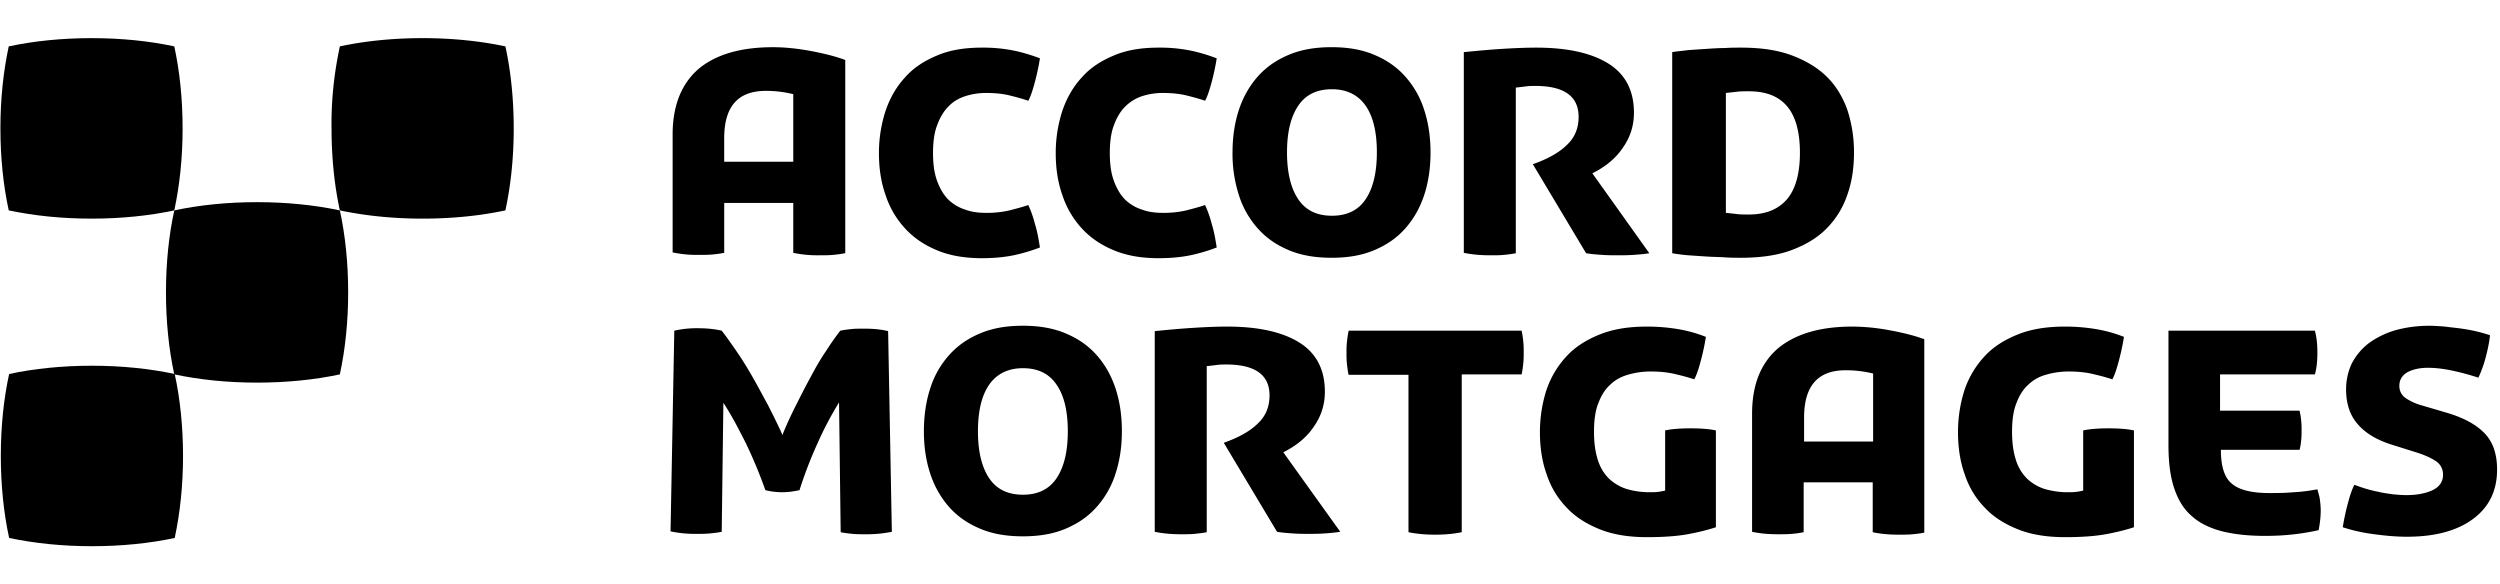
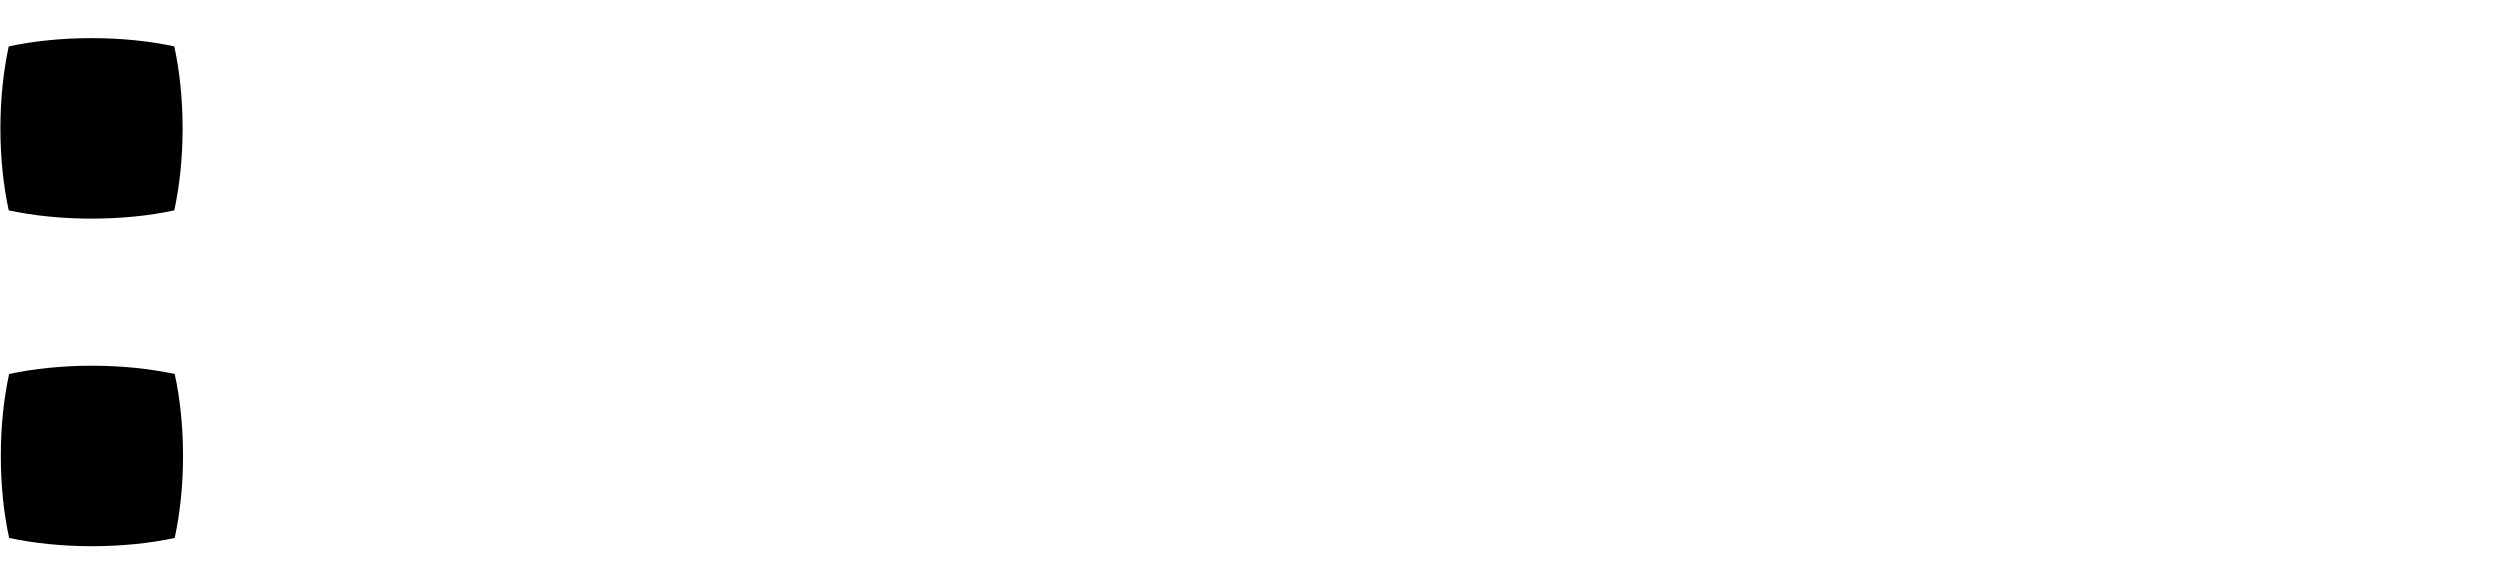
<svg xmlns="http://www.w3.org/2000/svg" width="137" height="32" fill="none" viewBox="0 0 137 32">
  <g clip-path="url(#accrd)">
-     <path fill="oklch(23.8% 0.135 295)" d="M46.297 13.877c-.205.045-.41.068-.638.09-.228.023-.479.023-.775.023a6.372 6.372 0 0 1-1.413-.135v-2.733h-3.784v2.733a5.44 5.44 0 0 1-.639.09c-.228.023-.479.023-.775.023a6.372 6.372 0 0 1-1.413-.136V7.374c0-1.58.479-2.777 1.413-3.59.935-.79 2.302-1.197 4.08-1.197.639 0 1.323.068 2.052.203.73.136 1.368.294 1.915.497v10.59h-.023Zm-2.826-4.99V5.16a6.238 6.238 0 0 0-1.505-.18c-1.527 0-2.28.858-2.28 2.596v1.287h3.785v.023Zm12.879 2.348c-.32.113-.684.204-1.026.294a5.46 5.46 0 0 1-1.3.135c-.41 0-.774-.045-1.139-.18a2.331 2.331 0 0 1-.912-.542c-.25-.249-.456-.587-.615-1.016-.16-.43-.228-.926-.228-1.536s.068-1.129.228-1.535c.16-.43.364-.768.615-1.016.25-.271.57-.452.912-.565.342-.113.73-.18 1.14-.18.501 0 .934.045 1.3.135.364.09.706.18 1.025.293.137-.248.25-.61.365-1.038.114-.43.205-.858.273-1.287a9.455 9.455 0 0 0-1.345-.407 8.487 8.487 0 0 0-1.846-.18c-.935 0-1.755.135-2.44.429-.706.293-1.299.677-1.755 1.196-.478.52-.82 1.107-1.07 1.83a7.434 7.434 0 0 0-.366 2.325c0 .836.114 1.603.365 2.303.228.7.593 1.31 1.072 1.83.478.519 1.048.903 1.755 1.196.706.294 1.527.43 2.439.43.73 0 1.345-.068 1.846-.181a9.45 9.45 0 0 0 1.345-.407c-.068-.429-.137-.858-.273-1.287a5.912 5.912 0 0 0-.365-1.039Zm9.688 0c-.32.113-.684.204-1.026.294a5.46 5.46 0 0 1-1.3.135c-.41 0-.774-.045-1.139-.18a2.331 2.331 0 0 1-.912-.542c-.25-.249-.456-.587-.615-1.016-.16-.43-.228-.926-.228-1.536s.068-1.129.228-1.535c.16-.43.364-.768.615-1.016.25-.249.57-.452.912-.565.342-.113.73-.18 1.14-.18.501 0 .934.045 1.3.135.364.09.706.18 1.025.293.137-.248.25-.61.365-1.038.114-.43.205-.858.273-1.287a9.45 9.45 0 0 0-1.345-.407 8.487 8.487 0 0 0-1.846-.18c-.935 0-1.755.135-2.44.429-.706.293-1.299.677-1.755 1.196-.478.52-.82 1.107-1.07 1.83a7.434 7.434 0 0 0-.366 2.325c0 .836.114 1.603.365 2.303.228.7.593 1.31 1.072 1.83.478.519 1.048.903 1.755 1.196.706.294 1.527.43 2.439.43.73 0 1.345-.068 1.846-.181a9.447 9.447 0 0 0 1.345-.407c-.068-.429-.137-.858-.273-1.287a5.912 5.912 0 0 0-.365-1.039Zm6.93 2.89c-.912 0-1.687-.135-2.371-.428-.684-.294-1.231-.678-1.687-1.197a4.969 4.969 0 0 1-1.026-1.83 7.405 7.405 0 0 1-.342-2.302c0-.859.114-1.626.342-2.326.228-.7.57-1.31 1.026-1.83.456-.519 1.003-.903 1.687-1.196.684-.294 1.459-.43 2.37-.43.912 0 1.688.136 2.371.43.684.293 1.231.677 1.687 1.197a4.97 4.97 0 0 1 1.026 1.829c.228.7.342 1.468.342 2.326 0 .835-.114 1.603-.342 2.303-.228.7-.57 1.31-1.026 1.829-.456.52-1.003.903-1.687 1.197-.683.293-1.459.429-2.37.429Zm-2.44-5.78c0 1.106.206 1.964.616 2.574.41.61 1.026.903 1.846.903.821 0 1.437-.293 1.847-.903.41-.61.615-1.468.615-2.574 0-1.106-.205-1.965-.615-2.552-.41-.587-1.026-.903-1.847-.903-.82 0-1.436.294-1.846.903-.41.61-.615 1.446-.615 2.552ZM87.26 9.497c.73-.362 1.3-.836 1.687-1.423.41-.587.593-1.22.593-1.897 0-1.197-.456-2.1-1.39-2.687-.935-.587-2.257-.88-3.967-.88-.502 0-1.117.022-1.846.067-.73.045-1.437.113-2.12.18v10.998c.433.09.911.135 1.436.135.296 0 .547 0 .752-.022a6.63 6.63 0 0 0 .661-.09V4.8c.205-.023.41-.045.57-.068.182-.023.342-.023.501-.023 1.573 0 2.371.565 2.371 1.694 0 .61-.205 1.13-.638 1.536-.433.429-1.049.767-1.87 1.06l2.918 4.878c.251.045.547.068.867.09.319.023.592.023.866.023.25 0 .547 0 .866-.022.32-.023.593-.046.866-.09L87.26 9.496Zm4.377-6.64c.25-.044.547-.067.89-.112.318-.023.66-.045 1.002-.068.342-.022.684-.045 1.003-.045.32-.023.615-.022.866-.022 1.095 0 2.03.135 2.804.429.775.293 1.413.677 1.915 1.174.501.496.866 1.106 1.117 1.806.228.7.365 1.468.365 2.326 0 .858-.114 1.626-.365 2.326a4.74 4.74 0 0 1-1.117 1.829c-.502.52-1.14.903-1.915 1.197-.775.293-1.71.429-2.804.429-.25 0-.547 0-.866-.023-.32-.022-.661-.022-1.003-.045-.342-.023-.684-.045-1.003-.068a9.464 9.464 0 0 1-.889-.113V2.857Zm2.94 8.807c.229.023.434.046.616.068.183.023.41.023.638.023.912 0 1.596-.271 2.075-.813.478-.542.73-1.4.73-2.574 0-1.175-.251-2.033-.73-2.575-.479-.542-1.163-.79-2.075-.79-.25 0-.456 0-.638.023a25.53 25.53 0 0 1-.615.067v6.571ZM43.813 26.861c-.32.068-.639.113-.935.113-.365 0-.661-.045-.935-.113a26.497 26.497 0 0 0-1.07-2.574c-.411-.813-.799-1.558-1.232-2.213l-.091 7.068c-.205.045-.433.068-.638.09a7.4 7.4 0 0 1-.753.023 6.372 6.372 0 0 1-1.413-.136l.205-10.997a5.46 5.46 0 0 1 1.3-.135c.478 0 .934.045 1.299.136.25.316.501.677.798 1.106.296.429.592.903.889 1.423.296.519.57 1.038.866 1.58.273.542.547 1.084.775 1.603.205-.519.456-1.06.73-1.603.273-.542.547-1.084.82-1.58.274-.52.547-.994.844-1.423.273-.43.547-.813.775-1.107.205-.045.41-.067.615-.09.205-.022.433-.022.707-.022.501 0 .934.045 1.3.135l.204 10.997a6.74 6.74 0 0 1-1.436.135c-.273 0-.524 0-.73-.022-.205-.023-.432-.045-.638-.09l-.09-7.113a18.91 18.91 0 0 0-1.186 2.258 22.8 22.8 0 0 0-.98 2.551Zm12.24 2.53c.913 0 1.688-.136 2.372-.43.683-.293 1.23-.677 1.686-1.196a4.968 4.968 0 0 0 1.026-1.83c.228-.7.342-1.467.342-2.303 0-.858-.114-1.626-.342-2.326-.228-.7-.57-1.31-1.026-1.829-.456-.519-1.003-.903-1.686-1.196-.684-.294-1.46-.43-2.371-.43-.912 0-1.687.136-2.371.43-.684.293-1.23.677-1.687 1.196a4.967 4.967 0 0 0-1.026 1.83c-.228.7-.341 1.49-.341 2.325 0 .836.113 1.603.341 2.303.228.7.57 1.31 1.026 1.83.456.519 1.003.903 1.687 1.196.684.294 1.459.43 2.37.43Zm-2.461-5.759c0-1.106.205-1.964.615-2.551.41-.587 1.026-.904 1.847-.904.82 0 1.436.294 1.846.904.41.587.616 1.445.616 2.551 0 1.107-.206 1.965-.616 2.574-.41.61-1.026.904-1.846.904-.82 0-1.436-.294-1.847-.904-.41-.61-.615-1.467-.615-2.574Zm16.732 1.152c.73-.361 1.299-.836 1.686-1.423.41-.587.593-1.22.593-1.896 0-1.197-.456-2.1-1.39-2.688-.935-.587-2.257-.88-3.967-.88-.501 0-1.117.022-1.846.068-.73.045-1.436.112-2.12.18v10.997c.433.09.912.135 1.436.135.296 0 .547 0 .752-.022.205-.023.433-.045.661-.09v-9.1c.205-.023.41-.046.57-.068.183-.023.342-.023.502-.023 1.573 0 2.37.565 2.37 1.694 0 .61-.205 1.129-.638 1.535-.433.43-1.049.768-1.87 1.062l2.919 4.877c.25.045.547.068.866.09.32.023.593.023.866.023.25 0 .547 0 .866-.023a9.32 9.32 0 0 0 .867-.09l-3.123-4.358Zm3.579-6.639c-.046.203-.069.407-.092.61-.023.203-.023.406-.023.587 0 .18 0 .384.023.587.023.203.046.406.091.61h3.283v8.625c.433.09.912.136 1.459.136s1.026-.045 1.459-.136v-8.648h3.282c.046-.203.069-.406.091-.61.023-.203.023-.406.023-.587 0-.18 0-.384-.022-.587a5.65 5.65 0 0 0-.092-.61h-9.483m17.348 8.762a3.606 3.606 0 0 1-.365.068c-.16.022-.32.022-.502.022a4.42 4.42 0 0 1-1.253-.18 2.556 2.556 0 0 1-.958-.565 2.484 2.484 0 0 1-.615-1.039c-.137-.429-.205-.925-.205-1.535 0-.61.068-1.13.228-1.536.16-.429.364-.767.638-1.016.273-.27.593-.451.98-.564a4.42 4.42 0 0 1 1.254-.181c.501 0 .934.045 1.322.136.388.09.73.18 1.071.293.137-.248.251-.61.365-1.039.114-.429.205-.858.274-1.287a7.527 7.527 0 0 0-1.55-.429 10.207 10.207 0 0 0-1.687-.135c-.98 0-1.847.135-2.576.429-.73.293-1.345.677-1.824 1.197a5.102 5.102 0 0 0-1.094 1.829c-.228.7-.365 1.49-.365 2.325 0 .836.114 1.604.365 2.304.228.7.593 1.31 1.094 1.829.479.519 1.094.903 1.824 1.196.73.294 1.596.43 2.576.43.866 0 1.595-.046 2.234-.159.615-.113 1.14-.248 1.55-.384v-5.306a4.597 4.597 0 0 0-.684-.09c-.274-.023-.502-.023-.707-.023-.205 0-.433 0-.706.023a4.595 4.595 0 0 0-.684.09v3.297Zm14.224-8.287c-.547-.204-1.185-.362-1.915-.497a11.266 11.266 0 0 0-2.051-.203c-1.778 0-3.123.406-4.08 1.197-.935.812-1.414 1.987-1.414 3.59v6.458c.41.09.866.135 1.413.135.297 0 .547 0 .775-.022a5.44 5.44 0 0 0 .639-.09v-2.733h3.784v2.733c.41.09.866.135 1.413.135.296 0 .547 0 .775-.023.228-.022.433-.045.638-.09v-10.59h.023Zm-6.61 5.577v-1.287c0-1.739.752-2.597 2.279-2.597a6.23 6.23 0 0 1 1.504.18v3.727h-3.784v-.023Zm15.295 2.71a3.58 3.58 0 0 1-.365.068c-.159.022-.319.022-.501.022-.456 0-.866-.068-1.254-.18a2.548 2.548 0 0 1-.957-.565 2.483 2.483 0 0 1-.616-1.039c-.137-.429-.205-.925-.205-1.535 0-.61.068-1.13.228-1.536.16-.429.365-.767.638-1.016a2.24 2.24 0 0 1 .98-.564 4.42 4.42 0 0 1 1.254-.181c.502 0 .935.045 1.322.136.388.09.73.18 1.072.293.137-.248.25-.61.364-1.039.114-.429.206-.858.274-1.287a7.522 7.522 0 0 0-1.55-.429 10.205 10.205 0 0 0-1.687-.135c-.98 0-1.846.135-2.576.429-.729.293-1.345.677-1.823 1.197a5.104 5.104 0 0 0-1.095 1.829c-.228.7-.364 1.49-.364 2.325 0 .836.114 1.604.364 2.304.228.7.593 1.31 1.095 1.829.478.519 1.094.903 1.823 1.196.73.294 1.596.43 2.576.43.866 0 1.596-.046 2.234-.159.615-.113 1.14-.248 1.55-.384v-5.306a4.584 4.584 0 0 0-.684-.09c-.273-.023-.501-.023-.706-.023-.206 0-.434 0-.707.023a4.584 4.584 0 0 0-.684.09v3.297Zm11.854-2.213a3.45 3.45 0 0 0 .091-.542c.023-.203.023-.384.023-.542 0-.158 0-.339-.023-.542a3.444 3.444 0 0 0-.091-.542h-4.354v-1.987h5.197c.091-.316.137-.7.137-1.197 0-.474-.046-.858-.137-1.197h-8.024v6.255c0 .926.091 1.694.296 2.326.206.632.502 1.152.935 1.536.433.406.98.677 1.641.858.684.18 1.482.27 2.439.27 1.049 0 2.029-.112 2.918-.315.069-.362.114-.723.114-1.084 0-.203-.023-.407-.045-.587-.023-.181-.092-.384-.137-.565-.388.068-.821.136-1.299.158-.479.045-.935.045-1.345.045-.981 0-1.664-.18-2.052-.52-.41-.338-.593-.97-.593-1.85h4.309v.022Zm6.382.113c.433.135.798.293 1.072.474a.86.86 0 0 1 .41.768c0 .384-.205.655-.57.835-.387.18-.866.271-1.436.271-.251 0-.501-.022-.752-.045-.274-.045-.524-.068-.775-.135a6.867 6.867 0 0 1-.73-.181c-.228-.068-.41-.136-.592-.203-.137.248-.251.61-.365 1.038-.114.43-.205.858-.274 1.287.411.136.935.271 1.573.362.639.09 1.3.158 1.938.158 1.527 0 2.735-.316 3.624-.971.889-.655 1.322-1.558 1.322-2.71 0-.858-.228-1.513-.683-1.987-.456-.474-1.117-.835-2.006-1.106l-1.459-.43a2.899 2.899 0 0 1-.844-.383.794.794 0 0 1-.364-.678c0-.316.136-.564.433-.745.296-.158.661-.248 1.139-.248.365 0 .821.045 1.345.158.525.113 1.003.248 1.414.384a6.31 6.31 0 0 0 .387-1.062c.114-.429.205-.835.251-1.264a9.424 9.424 0 0 0-.707-.203 9.273 9.273 0 0 0-.843-.158c-.297-.046-.616-.068-.912-.113-.319-.023-.593-.045-.866-.045-.684 0-1.3.09-1.869.248a4.717 4.717 0 0 0-1.437.7c-.41.316-.706.677-.934 1.106a3.29 3.29 0 0 0-.319 1.446c0 .79.228 1.445.661 1.919.433.497 1.071.858 1.869 1.106l1.299.407ZM18.624 2.542c1.368-.294 2.918-.452 4.536-.452 1.619 0 3.146.158 4.536.452.297 1.355.456 2.89.456 4.493 0 1.604-.16 3.117-.456 4.494-1.367.294-2.917.452-4.536.452-1.618 0-3.146-.158-4.536-.452-.296-1.355-.456-2.89-.456-4.494-.023-1.603.16-3.116.456-4.493Z" />
-     <path fill="oklch(23.8% 0.135 295)" d="M9.551 11.53c1.368-.294 2.918-.452 4.536-.452 1.619 0 3.146.158 4.537.451.296 1.355.456 2.89.456 4.494 0 1.603-.16 3.116-.456 4.493-1.368.294-2.918.452-4.537.452-1.618 0-3.145-.158-4.536-.452-.296-1.354-.456-2.89-.456-4.493 0-1.626.16-3.139.456-4.494Z" />
-     <path fill="oklch(23.8% 0.135 295)" d="M.501 20.494c1.368-.294 2.918-.452 4.537-.452 1.618 0 3.145.158 4.536.452.296 1.354.456 2.89.456 4.493 0 1.603-.16 3.116-.456 4.494-1.368.293-2.918.451-4.536.451-1.619 0-3.146-.158-4.537-.451-.296-1.355-.456-2.89-.456-4.494 0-1.626.16-3.139.456-4.493Zm9.05-17.952c.297 1.355.456 2.89.456 4.493 0 1.604-.16 3.117-.456 4.494-1.367.294-2.917.452-4.536.452-1.618 0-3.146-.158-4.536-.452-.296-1.355-.456-2.89-.456-4.494 0-1.603.16-3.116.456-4.493 1.368-.294 2.918-.452 4.536-.452 1.641 0 3.169.158 4.536.452Z" />
+     <path fill="oklch(23.8% 0.135 295)" d="M.501 20.494c1.368-.294 2.918-.452 4.537-.452 1.618 0 3.145.158 4.536.452.296 1.354.456 2.89.456 4.493 0 1.603-.16 3.116-.456 4.494-1.368.293-2.918.451-4.536.451-1.619 0-3.146-.158-4.537-.451-.296-1.355-.456-2.89-.456-4.494 0-1.626.16-3.139.456-4.493m9.05-17.952c.297 1.355.456 2.89.456 4.493 0 1.604-.16 3.117-.456 4.494-1.367.294-2.917.452-4.536.452-1.618 0-3.146-.158-4.536-.452-.296-1.355-.456-2.89-.456-4.494 0-1.603.16-3.116.456-4.493 1.368-.294 2.918-.452 4.536-.452 1.641 0 3.169.158 4.536.452Z" />
  </g>
  <defs>
    <clipPath id="accrd">
      <path fill="#fff" d="M0 2h137v28H0z" />
    </clipPath>
  </defs>
</svg>